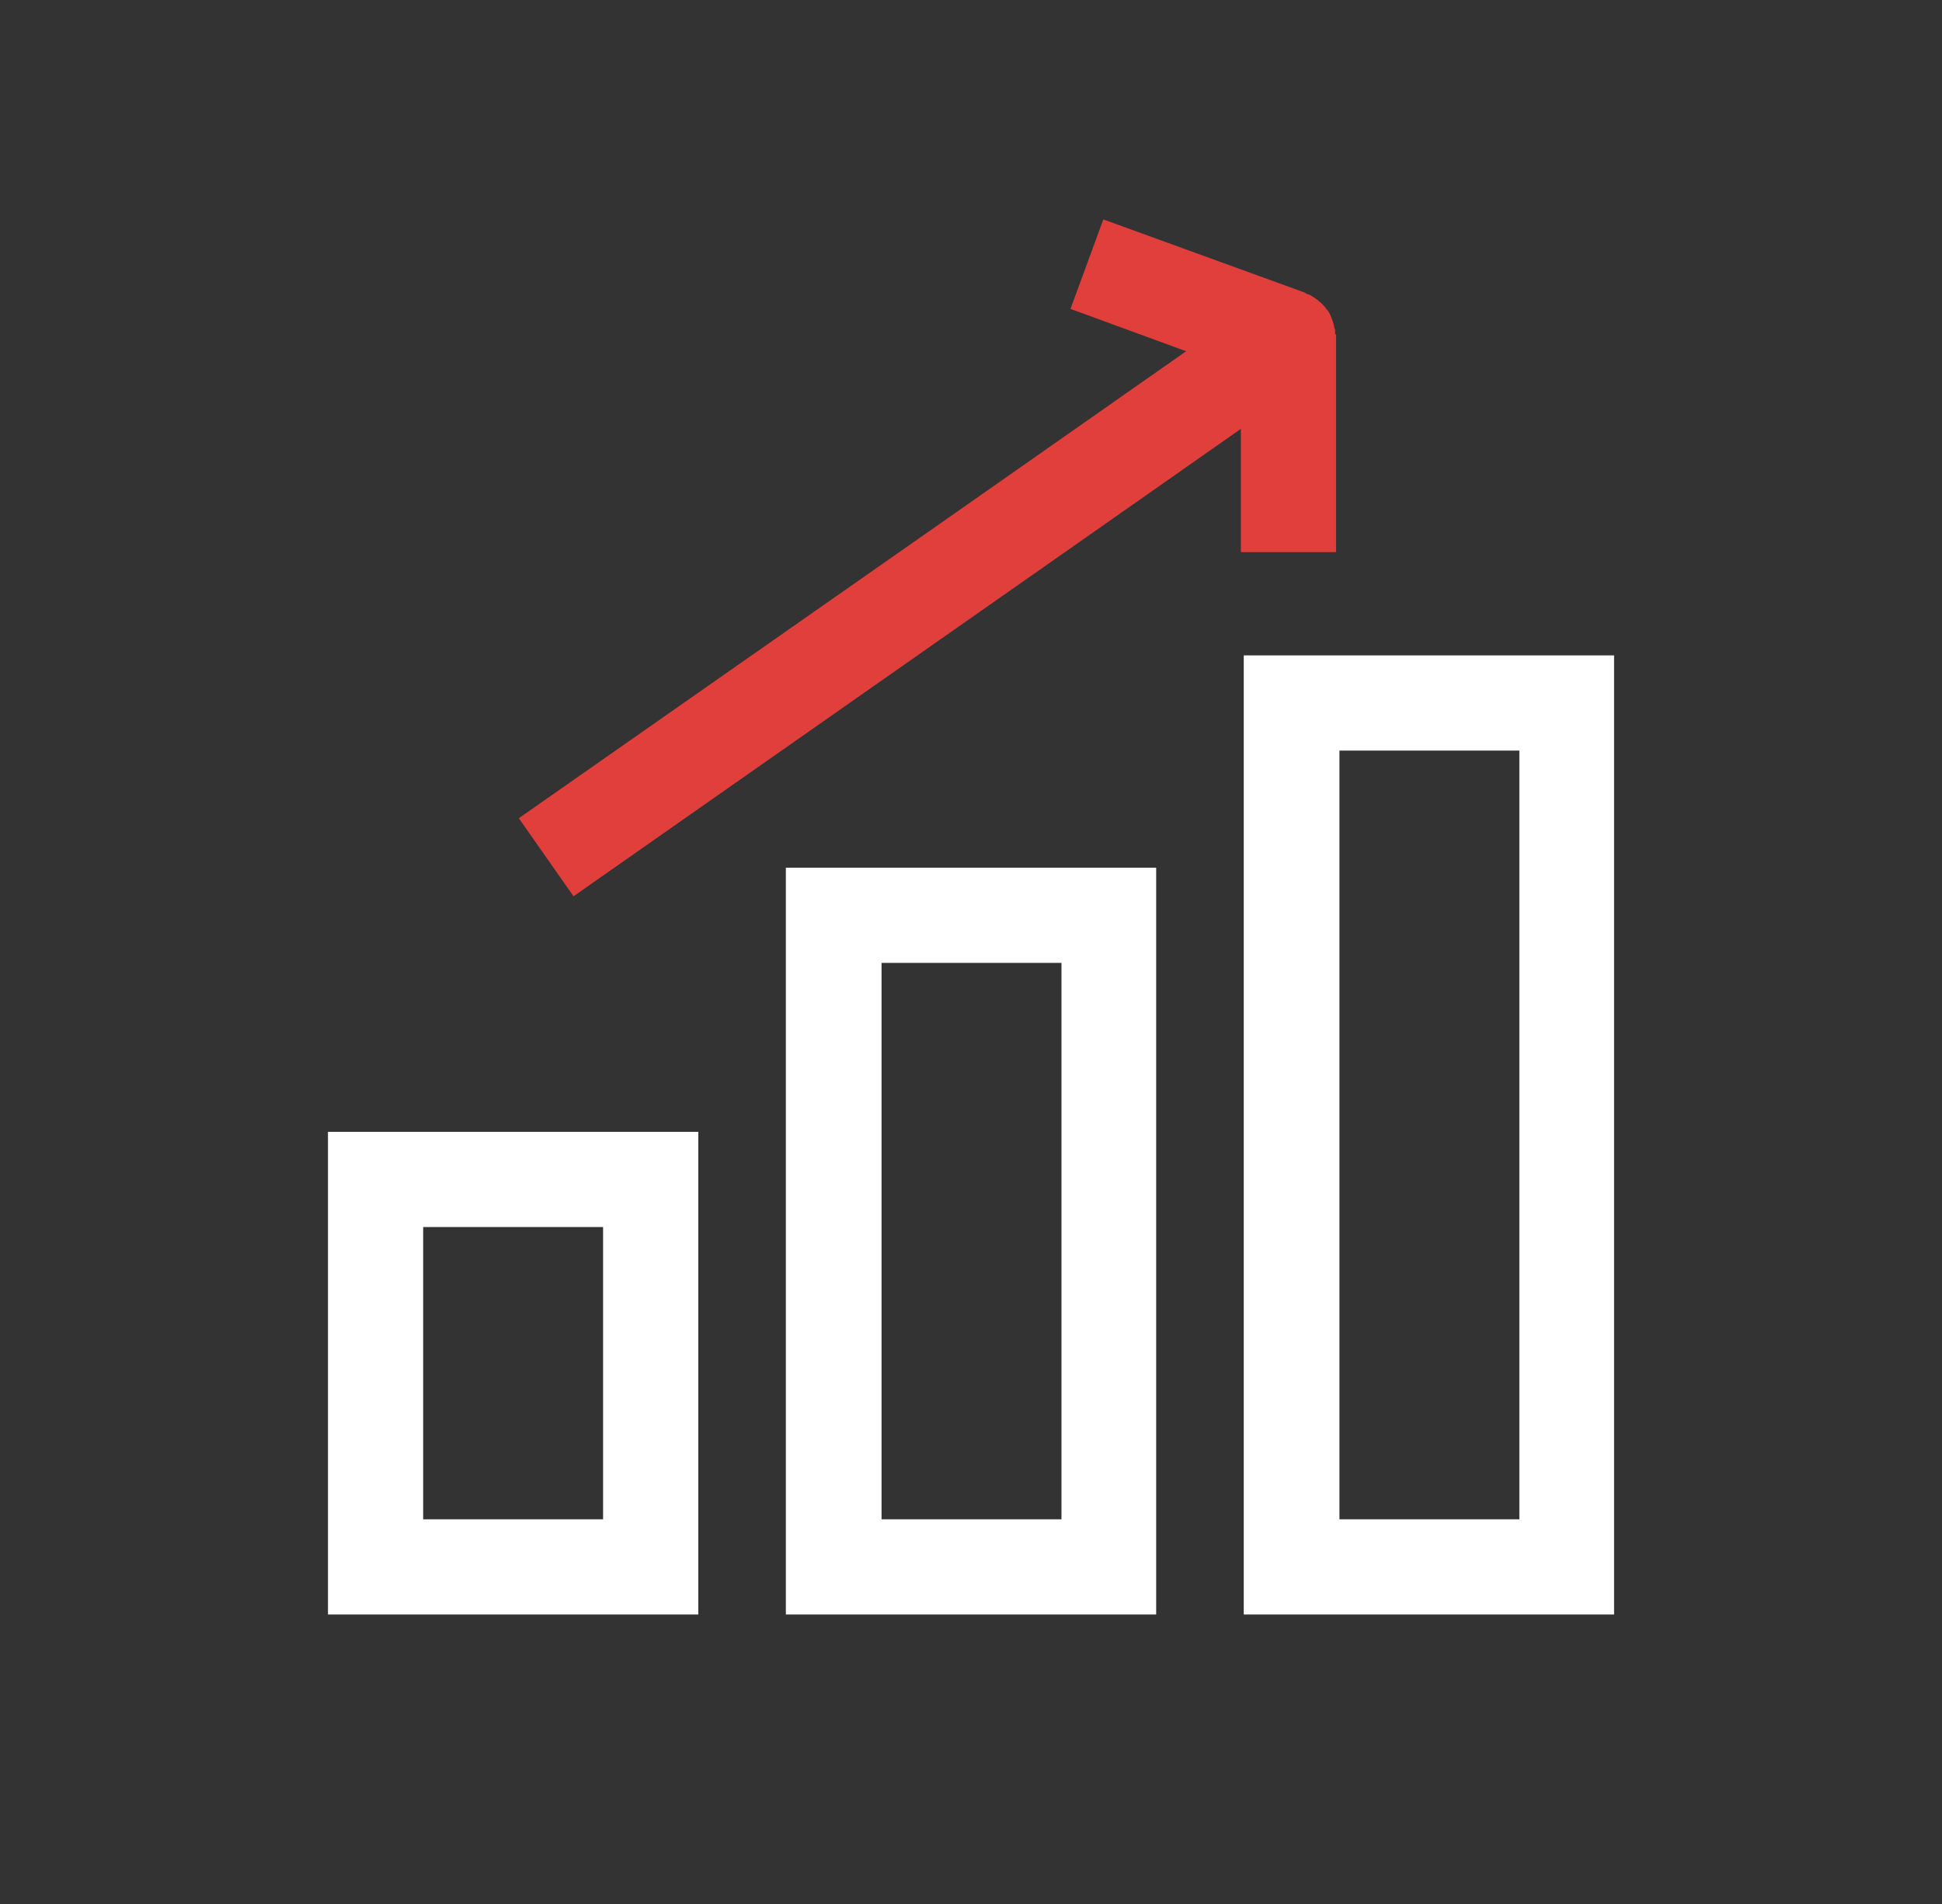
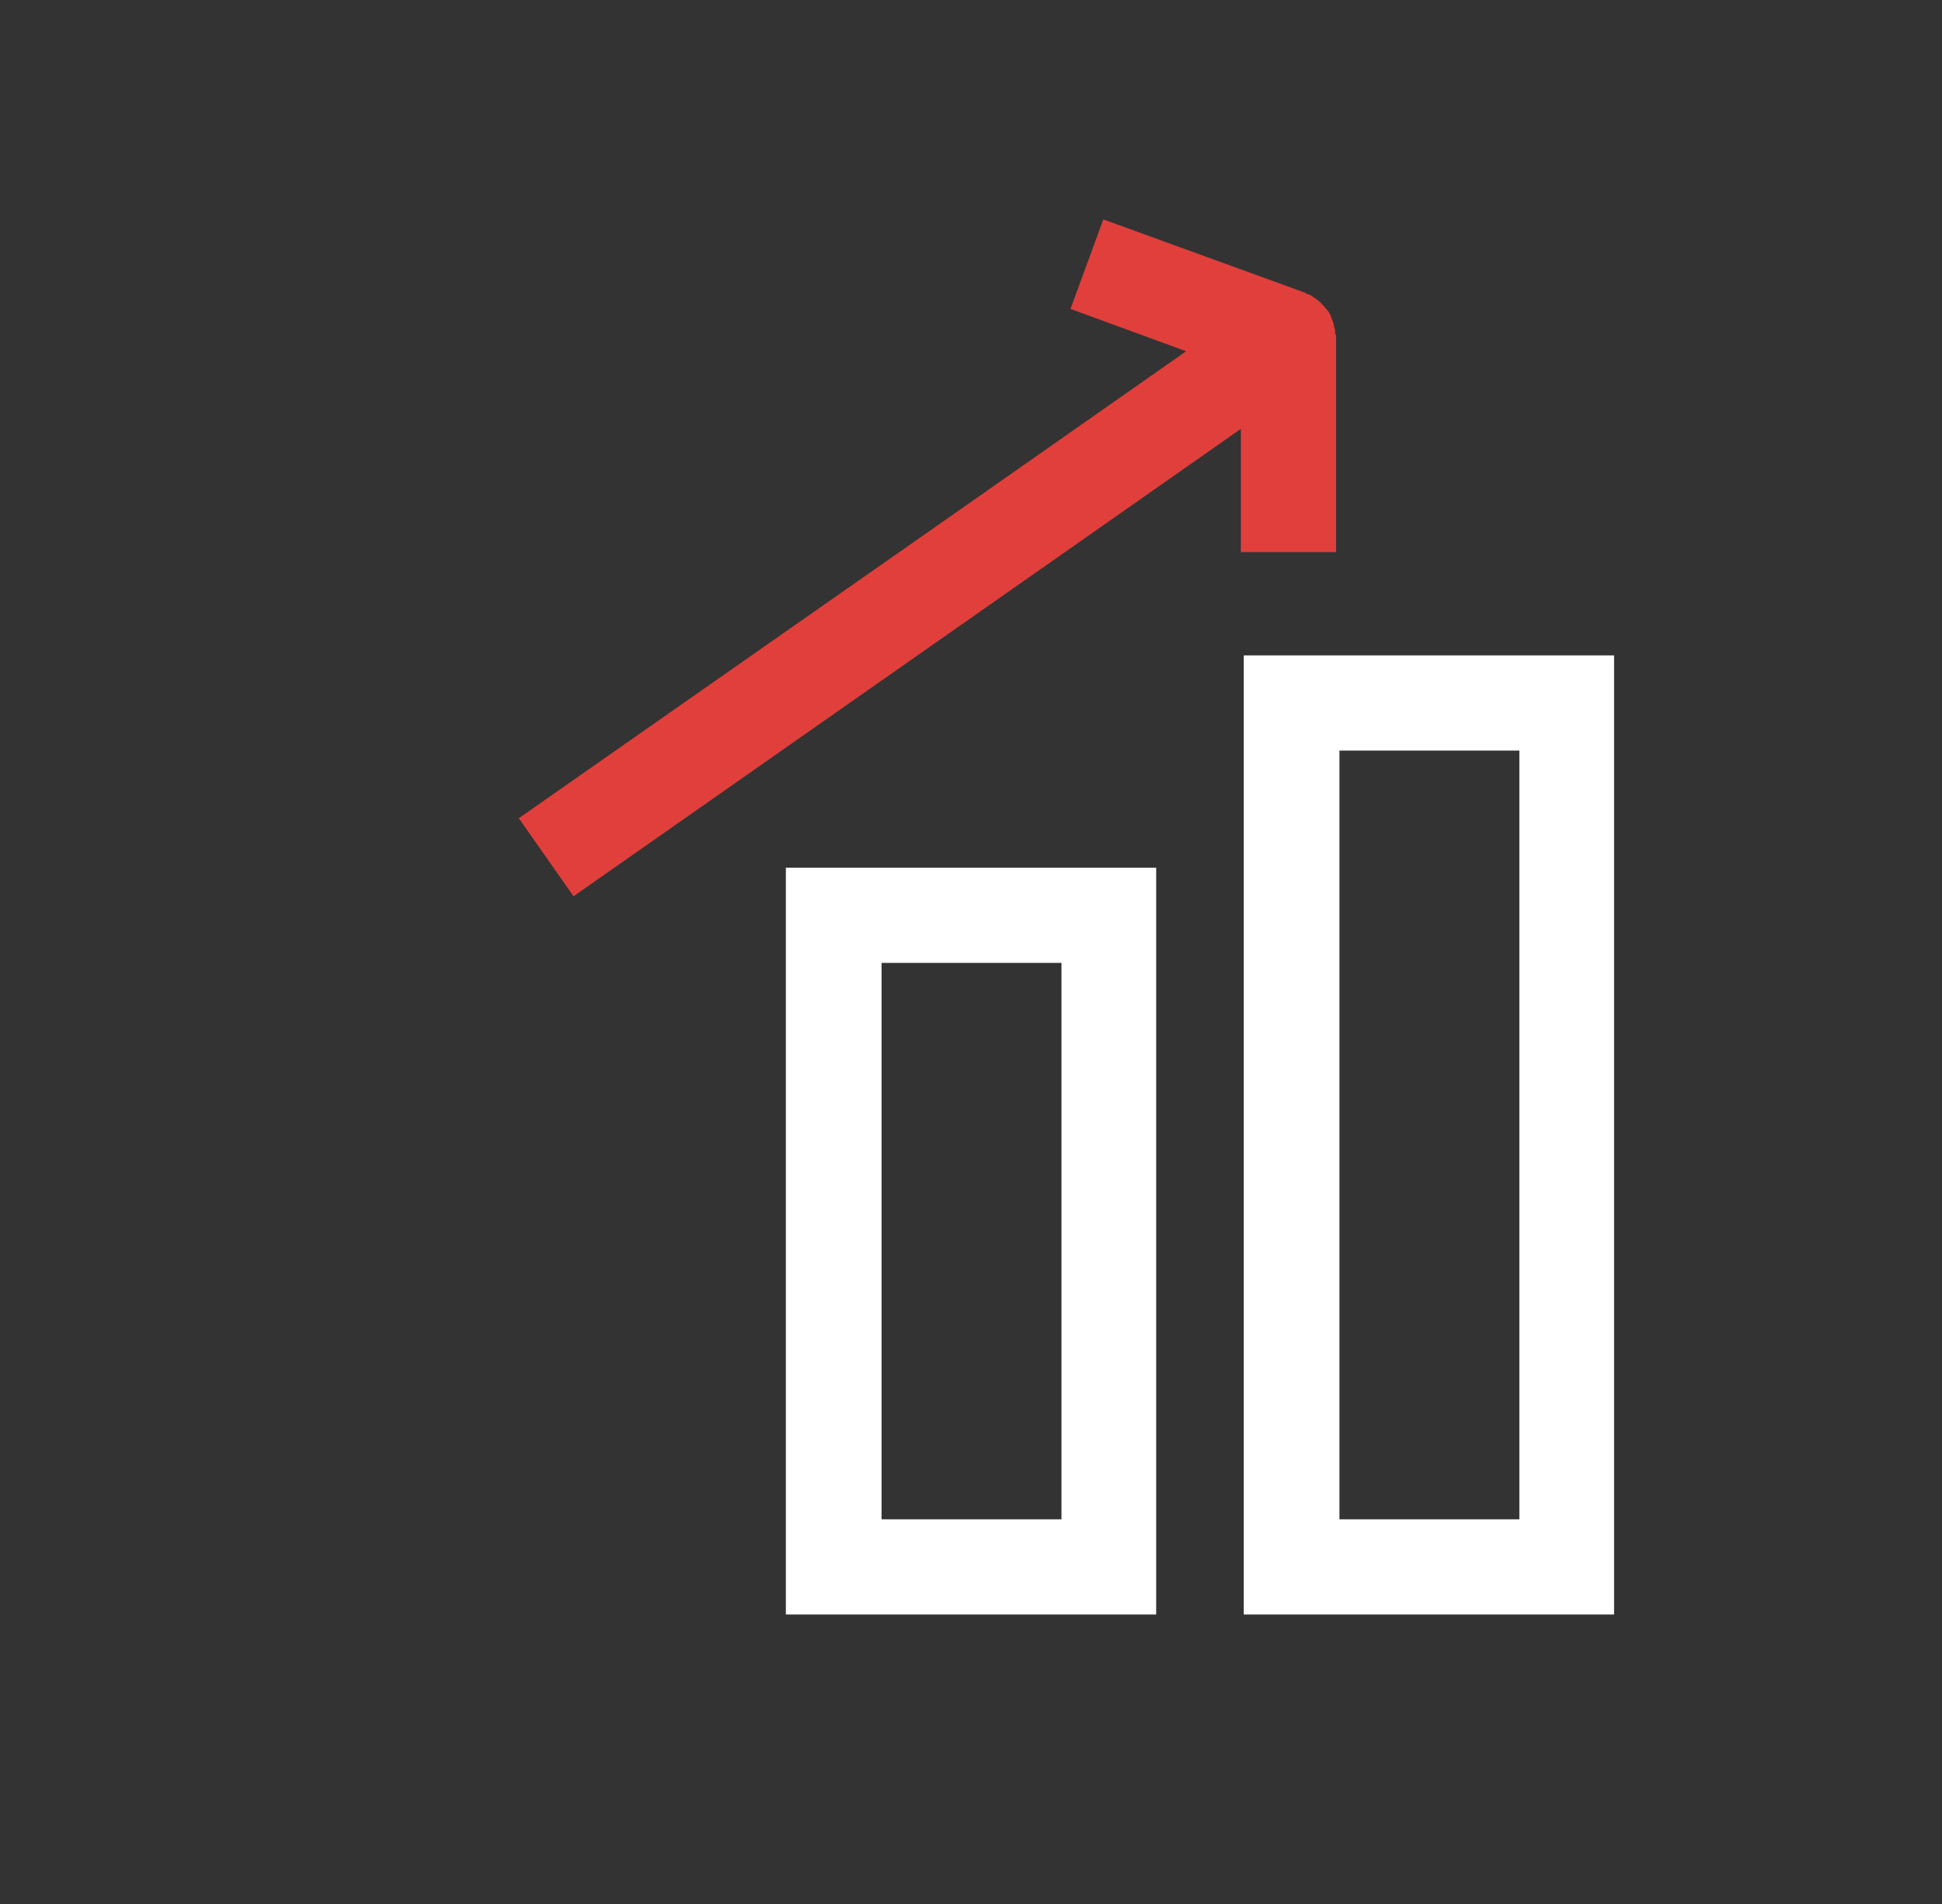
<svg xmlns="http://www.w3.org/2000/svg" width="51" height="50" viewBox="0 0 51 50" fill="none">
  <rect x="0" y="0" width="51" height="50" fill="#333333" stroke="none" />
-   <path d="M18.338 42.398H8.613V29.723H18.338V42.398ZM11.113 39.898H15.838V32.223H11.113V39.898Z" fill="white" />
  <path d="M30.363 42.398H20.638V22.786H30.363V42.398ZM23.151 39.898H27.876V25.286H23.151V39.898Z" fill="white" />
  <path d="M42.388 42.398H32.663V17.211H42.388V42.398ZM35.176 39.898H39.901V19.711H35.176V39.898Z" fill="white" />
-   <path d="M35.062 8.774C35.062 8.774 35.062 8.712 35.062 8.687C35.062 8.649 35.05 8.624 35.038 8.599C35.038 8.549 35.013 8.487 35 8.437C34.975 8.387 34.962 8.324 34.938 8.274C34.913 8.224 34.888 8.174 34.85 8.137C34.812 8.087 34.788 8.049 34.75 8.012C34.712 7.974 34.675 7.937 34.625 7.899C34.587 7.862 34.538 7.837 34.487 7.799C34.462 7.787 34.438 7.762 34.413 7.749C34.388 7.737 34.362 7.737 34.337 7.724C34.312 7.724 34.3 7.699 34.275 7.687L28.975 5.762L28.113 8.112L31.15 9.224L24.725 13.724L13.625 21.487L15.062 23.537L27.825 14.599L32.587 11.262V14.499H35.087V8.862C35.087 8.862 35.087 8.812 35.087 8.787L35.062 8.774Z" fill="#E13F3C" />
+   <path d="M35.062 8.774C35.062 8.774 35.062 8.712 35.062 8.687C35.062 8.649 35.05 8.624 35.038 8.599C35.038 8.549 35.013 8.487 35 8.437C34.975 8.387 34.962 8.324 34.938 8.274C34.913 8.224 34.888 8.174 34.85 8.137C34.712 7.974 34.675 7.937 34.625 7.899C34.587 7.862 34.538 7.837 34.487 7.799C34.462 7.787 34.438 7.762 34.413 7.749C34.388 7.737 34.362 7.737 34.337 7.724C34.312 7.724 34.3 7.699 34.275 7.687L28.975 5.762L28.113 8.112L31.15 9.224L24.725 13.724L13.625 21.487L15.062 23.537L27.825 14.599L32.587 11.262V14.499H35.087V8.862C35.087 8.862 35.087 8.812 35.087 8.787L35.062 8.774Z" fill="#E13F3C" />
</svg>